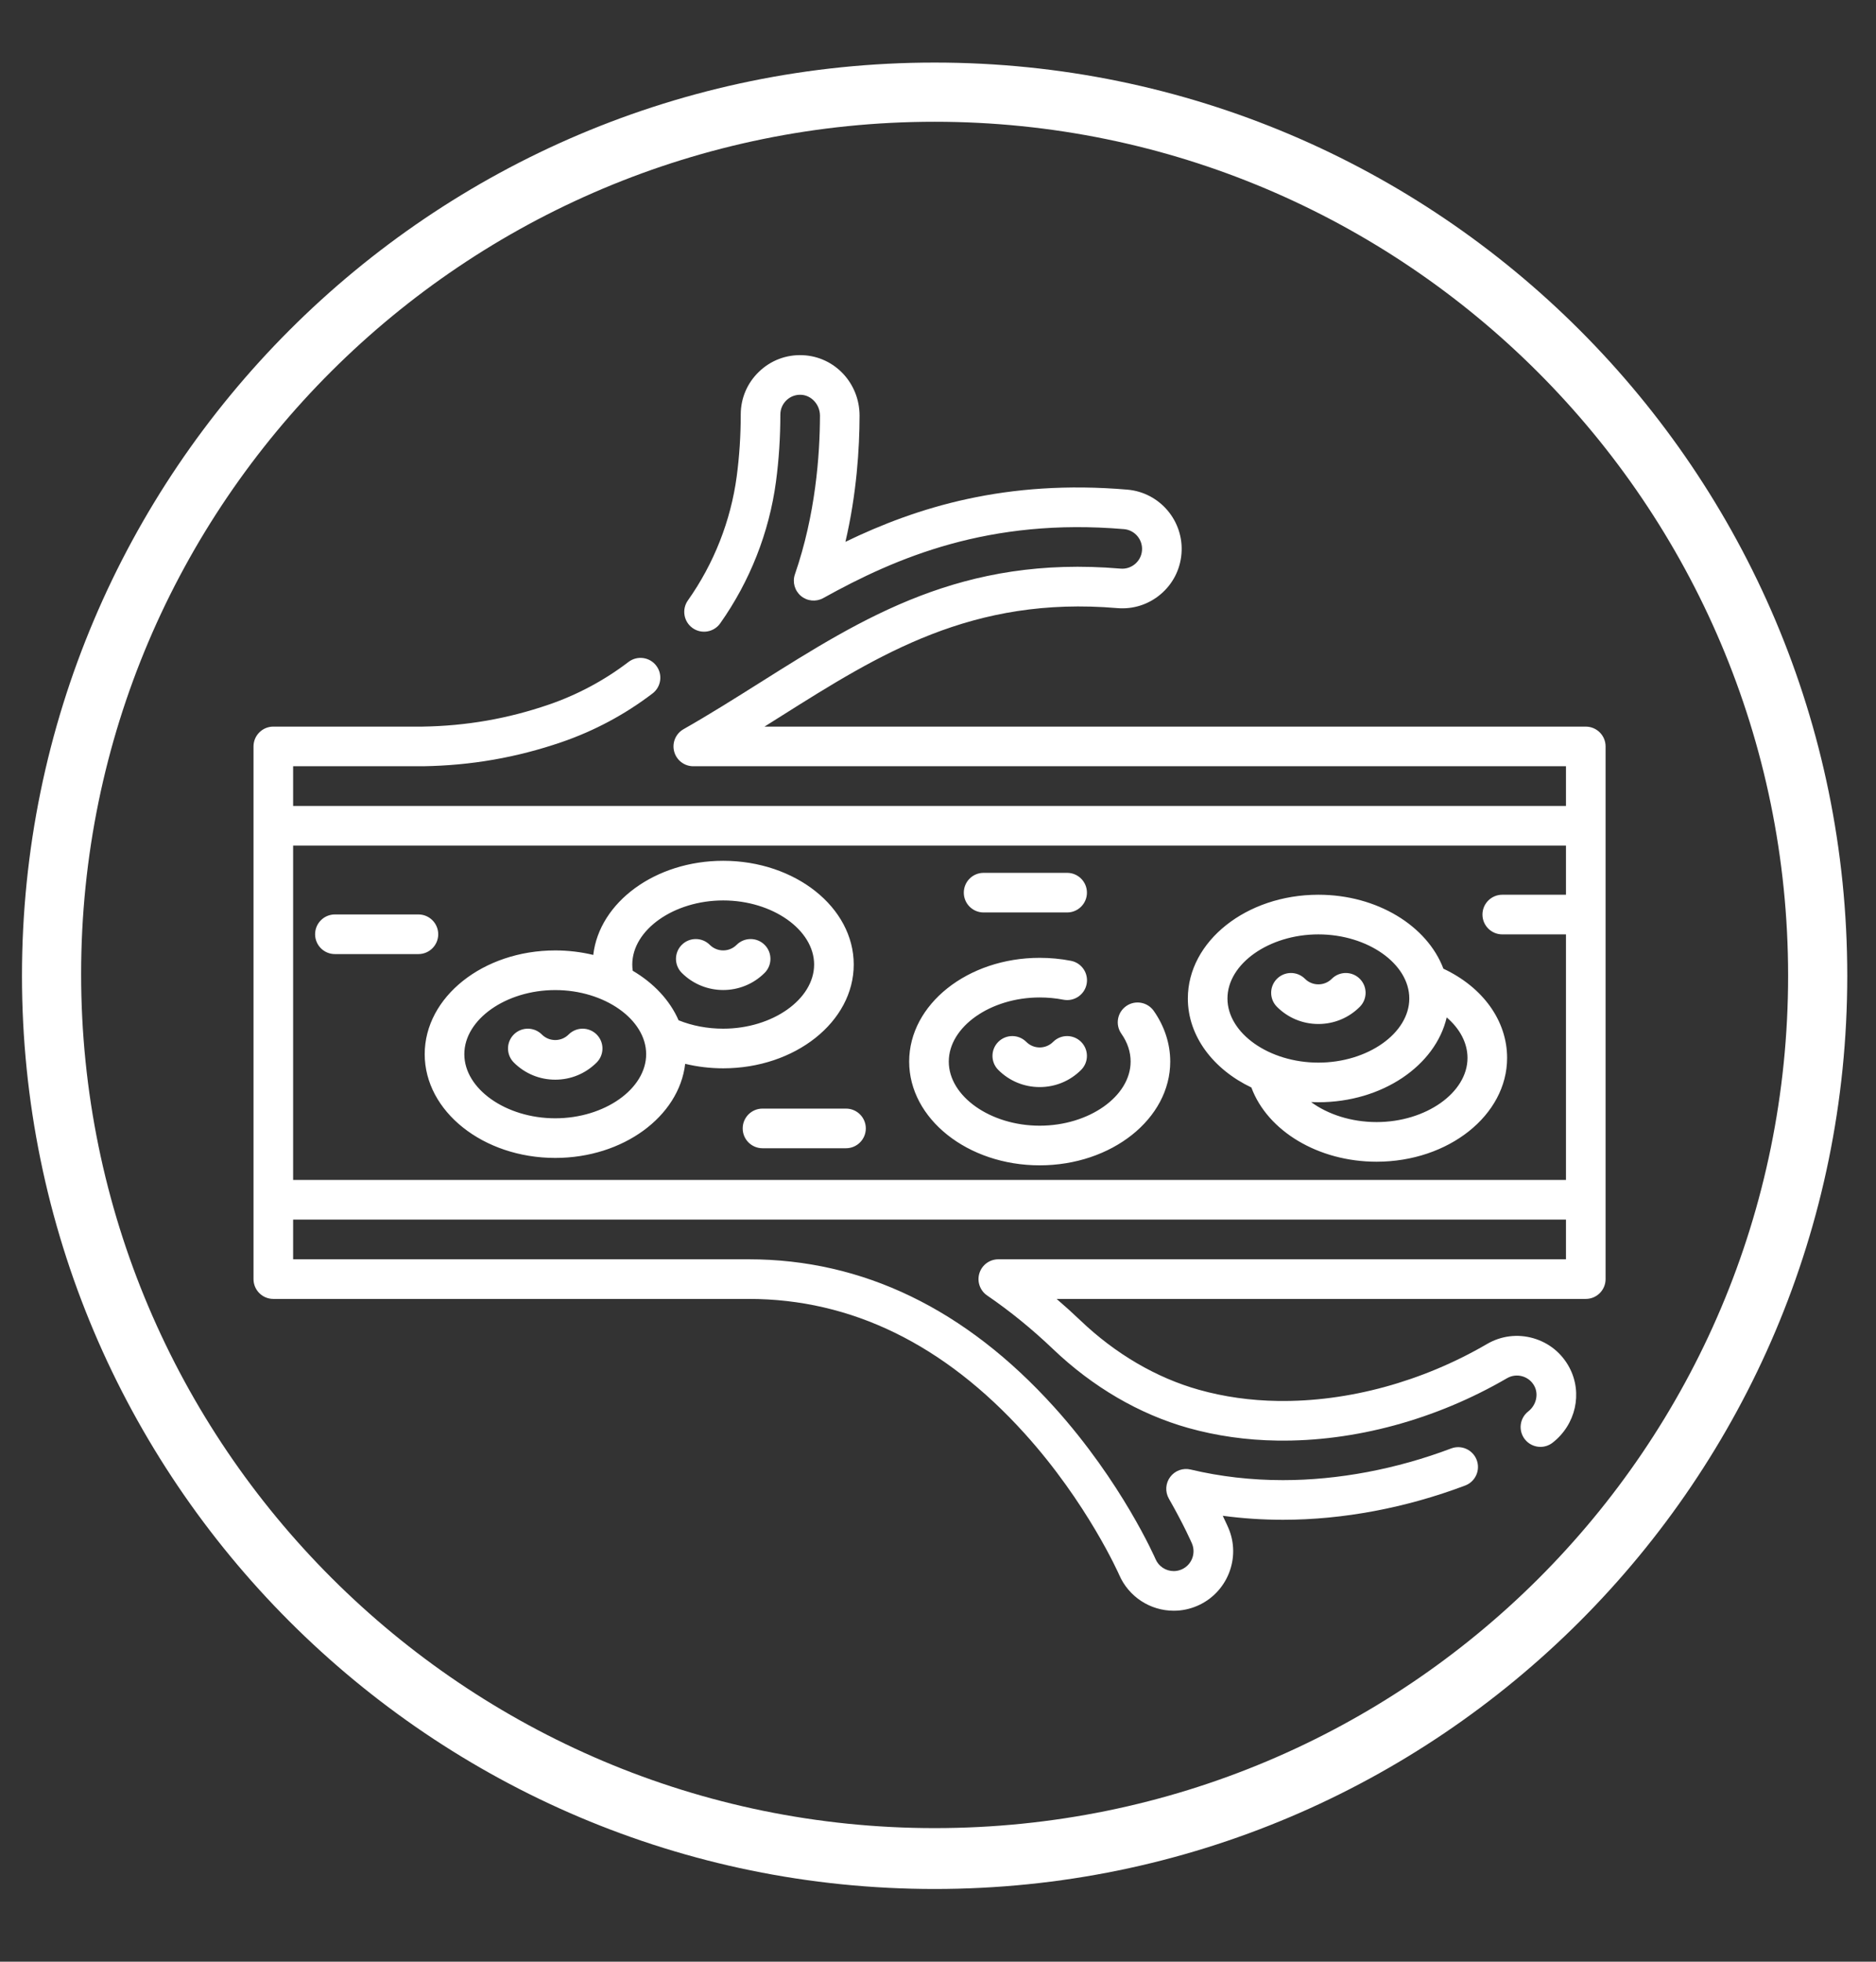
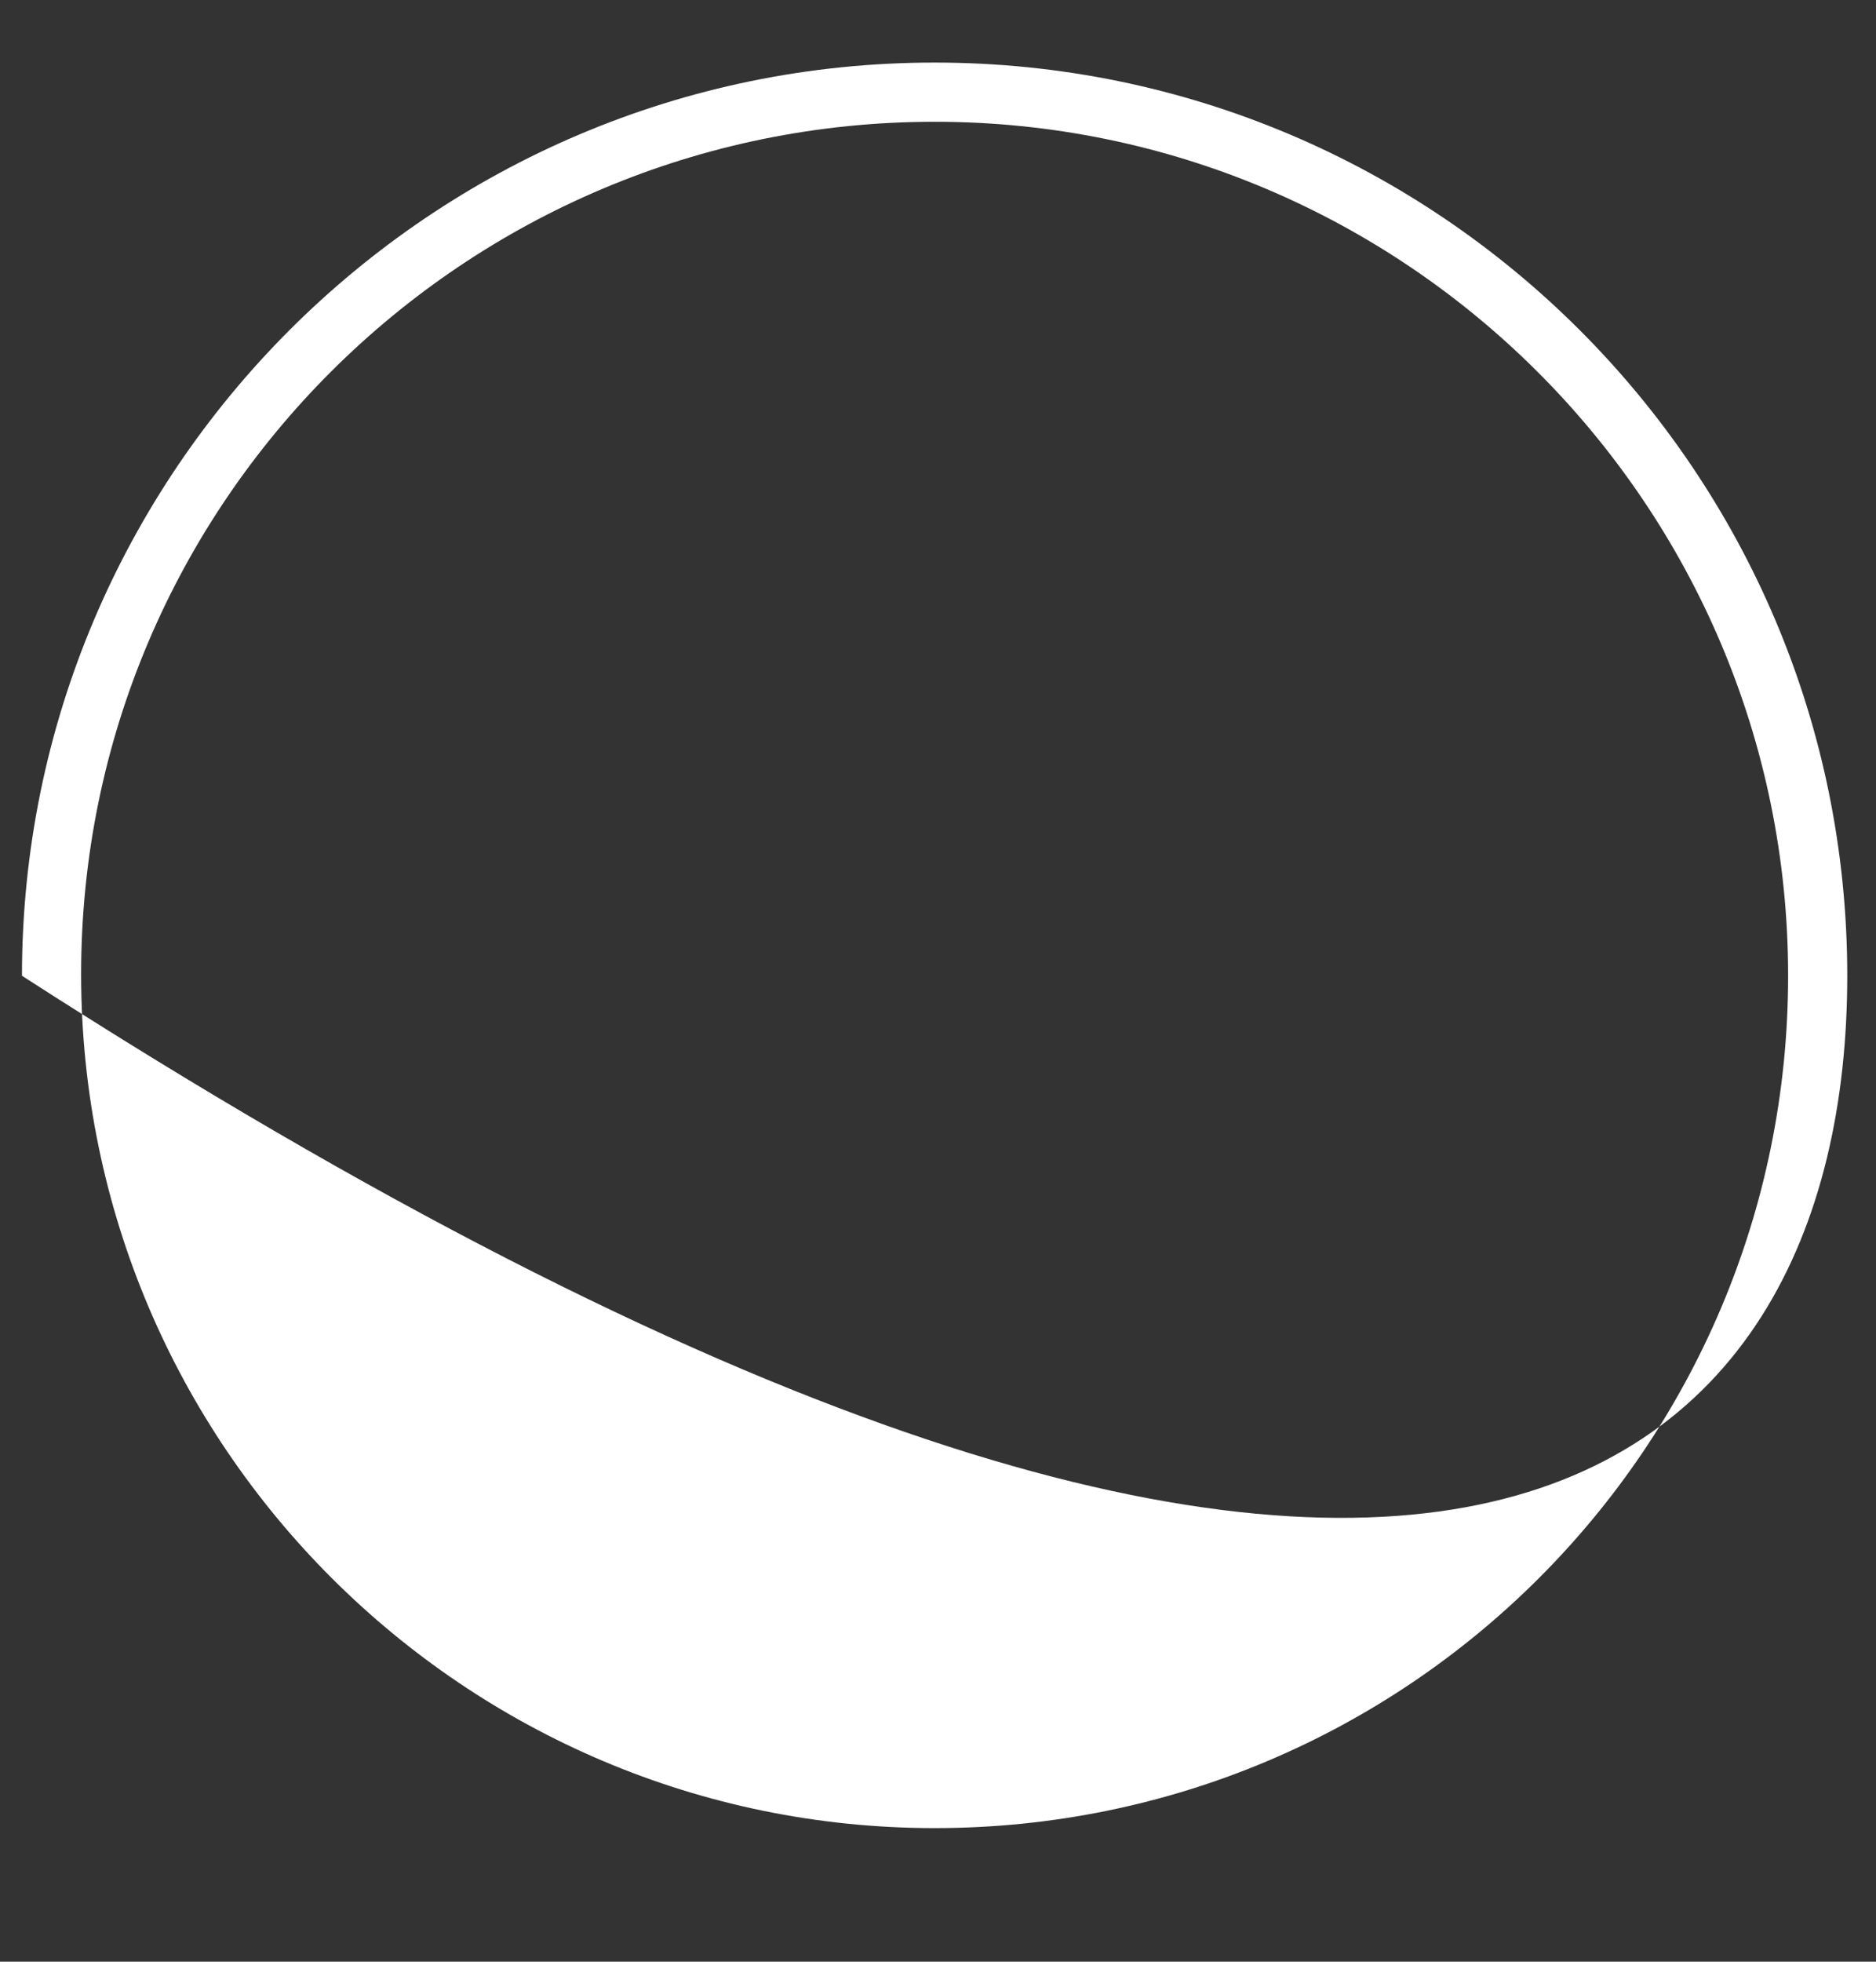
<svg xmlns="http://www.w3.org/2000/svg" width="111" height="116" viewBox="0 0 111 116" fill="none">
  <rect x="0" y="0" width="111" height="116" fill="#333333" stroke="none" />
-   <path d="M55.3 3.7C25.5 3.7 1.3 27.9 1.3 57.7C1.3 87.5 25.5 111.7 55.3 111.7C85.1 111.7 109.3 87.5 109.3 57.7C109.3 27.9 85.1 3.7 55.3 3.7ZM55.3 108.1C27.5 108.1 4.8 85.5 4.8 57.6C4.8 29.7 27.5 7.2 55.3 7.2C83.1 7.2 105.8 29.8 105.8 57.7C105.8 85.6 83.2 108.1 55.3 108.1Z" fill="white" />
-   <path fill-rule="evenodd" clip-rule="evenodd" d="M93.828 42.967H45.233C45.509 42.793 45.784 42.62 46.057 42.448L46.215 42.349L46.215 42.348L46.216 42.348C52.027 38.688 57.517 35.23 66.106 35.959C67.041 36.038 67.95 35.749 68.668 35.144C69.387 34.538 69.826 33.69 69.905 32.754C70.069 30.822 68.631 29.117 66.701 28.953C59.538 28.345 54.258 29.991 50.022 32.04C50.69 29.181 50.856 26.508 50.859 24.585C50.862 22.656 49.383 21.083 47.493 21.003C46.526 20.961 45.608 21.309 44.911 21.978C44.213 22.647 43.828 23.548 43.828 24.515C43.828 25.761 43.748 26.992 43.59 28.172C43.239 30.795 42.24 33.331 40.701 35.505C40.328 36.033 40.453 36.765 40.981 37.139C41.509 37.512 42.241 37.387 42.614 36.859C44.371 34.376 45.512 31.48 45.913 28.483C46.085 27.2 46.172 25.865 46.172 24.515C46.172 24.193 46.3 23.893 46.533 23.669C46.765 23.447 47.072 23.33 47.395 23.345C48.014 23.371 48.517 23.926 48.516 24.581C48.512 26.919 48.251 30.442 47.035 33.958C46.876 34.417 47.017 34.926 47.389 35.239C47.761 35.551 48.287 35.602 48.711 35.366C53.029 32.969 58.52 30.611 66.503 31.289C67.146 31.343 67.625 31.912 67.57 32.556C67.544 32.867 67.397 33.15 67.158 33.352C66.918 33.553 66.615 33.651 66.304 33.624C56.933 32.828 51.12 36.489 44.968 40.364L44.966 40.365C43.503 41.286 41.991 42.239 40.443 43.119C39.98 43.382 39.753 43.923 39.889 44.438C40.025 44.952 40.49 45.31 41.022 45.31H92.656V47.658H17.344V45.31H25.016C25.022 45.31 25.028 45.31 25.034 45.31C27.879 45.264 30.558 44.798 33.228 43.884C35.169 43.217 36.98 42.248 38.609 41.006C39.124 40.614 39.223 39.878 38.83 39.364C38.438 38.849 37.703 38.75 37.188 39.142C35.758 40.232 34.17 41.082 32.467 41.667C30.038 42.499 27.598 42.924 25.006 42.966H16.172C15.525 42.966 15 43.491 15 44.138V75.637C15 76.284 15.525 76.808 16.172 76.808H44.302C50.357 76.808 55.848 79.484 60.623 84.762C64.338 88.869 66.202 93.081 66.219 93.122C66.777 94.412 68.045 95.246 69.45 95.246C69.927 95.246 70.394 95.149 70.839 94.958C72.619 94.191 73.443 92.118 72.682 90.352C72.68 90.347 72.57 90.089 72.349 89.631C73.514 89.788 74.706 89.868 75.911 89.868C79.456 89.868 83.184 89.167 86.692 87.842C87.297 87.614 87.603 86.937 87.374 86.332C87.145 85.726 86.469 85.421 85.864 85.65C82.618 86.876 79.176 87.524 75.911 87.524C74.032 87.524 72.194 87.313 70.45 86.897C69.995 86.788 69.52 86.96 69.24 87.334C68.96 87.708 68.929 88.212 69.16 88.618C70.066 90.203 70.514 91.244 70.524 91.266C70.779 91.859 70.504 92.55 69.912 92.805C69.762 92.869 69.607 92.902 69.45 92.902C68.981 92.902 68.557 92.623 68.375 92.201C68.356 92.157 66.391 87.645 62.361 83.189C57.123 77.4 51.046 74.465 44.301 74.465H17.344V72.117H92.656V74.465H59.069C58.555 74.465 58.101 74.799 57.949 75.29C57.797 75.781 57.983 76.314 58.407 76.604C59.756 77.526 61.067 78.592 62.303 79.771C64.649 82.013 67.415 83.626 70.302 84.437C71.984 84.909 73.76 85.16 75.579 85.185C80.145 85.253 84.965 83.943 89.164 81.499C89.441 81.337 89.765 81.296 90.074 81.384C90.384 81.473 90.638 81.679 90.789 81.965C91.047 82.455 90.891 83.098 90.425 83.46C89.915 83.857 89.823 84.594 90.22 85.105C90.451 85.401 90.797 85.557 91.146 85.557C91.397 85.557 91.651 85.476 91.865 85.31C93.237 84.242 93.656 82.375 92.861 80.87C92.408 80.014 91.647 79.396 90.718 79.131C89.789 78.866 88.817 78.988 87.984 79.474C84.149 81.707 79.755 82.903 75.612 82.841C73.995 82.819 72.421 82.597 70.936 82.18C68.417 81.473 65.992 80.054 63.921 78.076C63.463 77.639 62.995 77.216 62.518 76.808H93.828C94.475 76.808 95 76.284 95 75.636V44.138C95 43.491 94.475 42.967 93.828 42.967ZM17.344 69.773V50.002H92.656V52.908H88.887C88.24 52.908 87.715 53.433 87.715 54.08C87.715 54.727 88.24 55.252 88.887 55.252H92.656V69.773H17.344ZM50.514 57.035C50.514 53.653 47.049 50.901 42.791 50.901C38.773 50.901 35.464 53.35 35.102 56.467C34.389 56.295 33.635 56.201 32.852 56.201C28.594 56.201 25.129 58.953 25.129 62.336C25.129 65.719 28.594 68.471 32.852 68.471C36.869 68.471 40.178 66.023 40.541 62.907C41.265 63.08 42.022 63.172 42.791 63.172C47.049 63.171 50.514 60.419 50.514 57.035ZM37.411 57.035C37.411 54.981 39.874 53.245 42.791 53.245C45.707 53.245 48.17 54.981 48.17 57.035C48.17 59.091 45.707 60.828 42.791 60.828C41.856 60.828 40.953 60.656 40.15 60.331C39.635 59.15 38.679 58.132 37.438 57.403C37.42 57.28 37.411 57.158 37.411 57.035ZM32.852 66.127C29.936 66.127 27.473 64.391 27.473 62.336C27.473 60.281 29.937 58.545 32.852 58.545C35.768 58.545 38.232 60.281 38.232 62.336C38.232 64.391 35.769 66.127 32.852 66.127ZM45.242 57.529C44.566 58.204 43.678 58.542 42.791 58.542C41.903 58.542 41.016 58.204 40.34 57.529C39.882 57.071 39.882 56.329 40.34 55.871C40.797 55.414 41.539 55.414 41.997 55.871C42.435 56.309 43.147 56.309 43.584 55.871C44.042 55.414 44.784 55.414 45.242 55.871C45.7 56.329 45.7 57.071 45.242 57.529ZM66.635 59.492C66.105 59.864 65.977 60.594 66.349 61.124C66.712 61.642 66.897 62.197 66.897 62.773C66.897 64.828 64.433 66.565 61.517 66.565C58.601 66.565 56.138 64.828 56.138 62.773C56.138 60.718 58.601 58.982 61.517 58.982C61.996 58.982 62.467 59.027 62.919 59.115C63.554 59.239 64.17 58.825 64.294 58.19C64.418 57.554 64.004 56.939 63.368 56.815C62.769 56.698 62.146 56.639 61.517 56.639C57.258 56.639 53.794 59.39 53.794 62.773C53.794 66.156 57.258 68.909 61.517 68.909C65.776 68.909 69.241 66.156 69.241 62.773C69.241 61.721 68.904 60.685 68.267 59.778C67.895 59.248 67.164 59.12 66.635 59.492ZM61.517 61.938C61.817 61.938 62.099 61.821 62.311 61.609C62.769 61.151 63.511 61.151 63.968 61.609C64.426 62.066 64.426 62.809 63.968 63.266C63.314 63.921 62.443 64.281 61.517 64.281C60.592 64.281 59.721 63.921 59.066 63.266C58.609 62.809 58.609 62.066 59.066 61.609C59.524 61.151 60.266 61.151 60.724 61.609C60.936 61.821 61.218 61.938 61.517 61.938ZM85.404 57.281C84.448 54.755 81.494 52.908 78.007 52.908C73.748 52.908 70.283 55.66 70.283 59.043C70.283 61.276 71.792 63.233 74.042 64.306C74.997 66.881 78.001 68.695 81.45 68.695C85.709 68.695 89.173 65.942 89.173 62.559C89.173 60.36 87.743 58.379 85.404 57.281ZM72.627 59.043C72.627 56.988 75.091 55.252 78.006 55.252C80.922 55.252 83.386 56.988 83.386 59.043C83.386 61.099 80.922 62.835 78.006 62.835C75.091 62.835 72.627 61.099 72.627 59.043ZM81.45 66.351C79.958 66.351 78.569 65.898 77.576 65.168C77.718 65.175 77.862 65.178 78.007 65.178C81.784 65.178 84.934 63.013 85.599 60.162C86.38 60.831 86.83 61.674 86.83 62.559C86.83 64.614 84.366 66.351 81.45 66.351ZM80.457 57.879C80.915 58.336 80.915 59.078 80.457 59.536C79.803 60.191 78.932 60.551 78.007 60.551C77.081 60.551 76.21 60.191 75.556 59.536C75.098 59.078 75.098 58.336 75.556 57.879C76.013 57.421 76.755 57.421 77.213 57.879C77.425 58.091 77.707 58.207 78.007 58.207C78.306 58.207 78.588 58.091 78.8 57.879C79.258 57.421 80 57.421 80.457 57.879ZM33.646 61.171C33.434 61.383 33.152 61.5 32.852 61.5C32.553 61.5 32.271 61.383 32.059 61.171C31.601 60.714 30.859 60.714 30.402 61.171C29.944 61.629 29.944 62.371 30.402 62.829C31.056 63.483 31.927 63.844 32.852 63.844C33.778 63.844 34.649 63.483 35.303 62.829C35.761 62.371 35.761 61.629 35.303 61.172C34.846 60.714 34.104 60.714 33.646 61.171ZM24.757 54.073C25.404 54.073 25.929 54.598 25.929 55.245C25.929 55.892 25.404 56.417 24.757 56.417H19.816C19.169 56.417 18.644 55.892 18.644 55.245C18.644 54.598 19.169 54.073 19.816 54.073H24.757ZM50.057 65.554H45.116C44.468 65.554 43.944 66.079 43.944 66.726C43.944 67.373 44.468 67.898 45.116 67.898H50.057C50.704 67.898 51.229 67.373 51.229 66.726C51.229 66.079 50.704 65.554 50.057 65.554ZM63.14 53.956H58.198C57.551 53.956 57.027 53.432 57.027 52.785C57.027 52.137 57.551 51.613 58.198 51.613H63.14C63.787 51.613 64.312 52.137 64.312 52.785C64.312 53.432 63.787 53.956 63.14 53.956Z" fill="white" />
+   <path d="M55.3 3.7C25.5 3.7 1.3 27.9 1.3 57.7C85.1 111.7 109.3 87.5 109.3 57.7C109.3 27.9 85.1 3.7 55.3 3.7ZM55.3 108.1C27.5 108.1 4.8 85.5 4.8 57.6C4.8 29.7 27.5 7.2 55.3 7.2C83.1 7.2 105.8 29.8 105.8 57.7C105.8 85.6 83.2 108.1 55.3 108.1Z" fill="white" />
</svg>